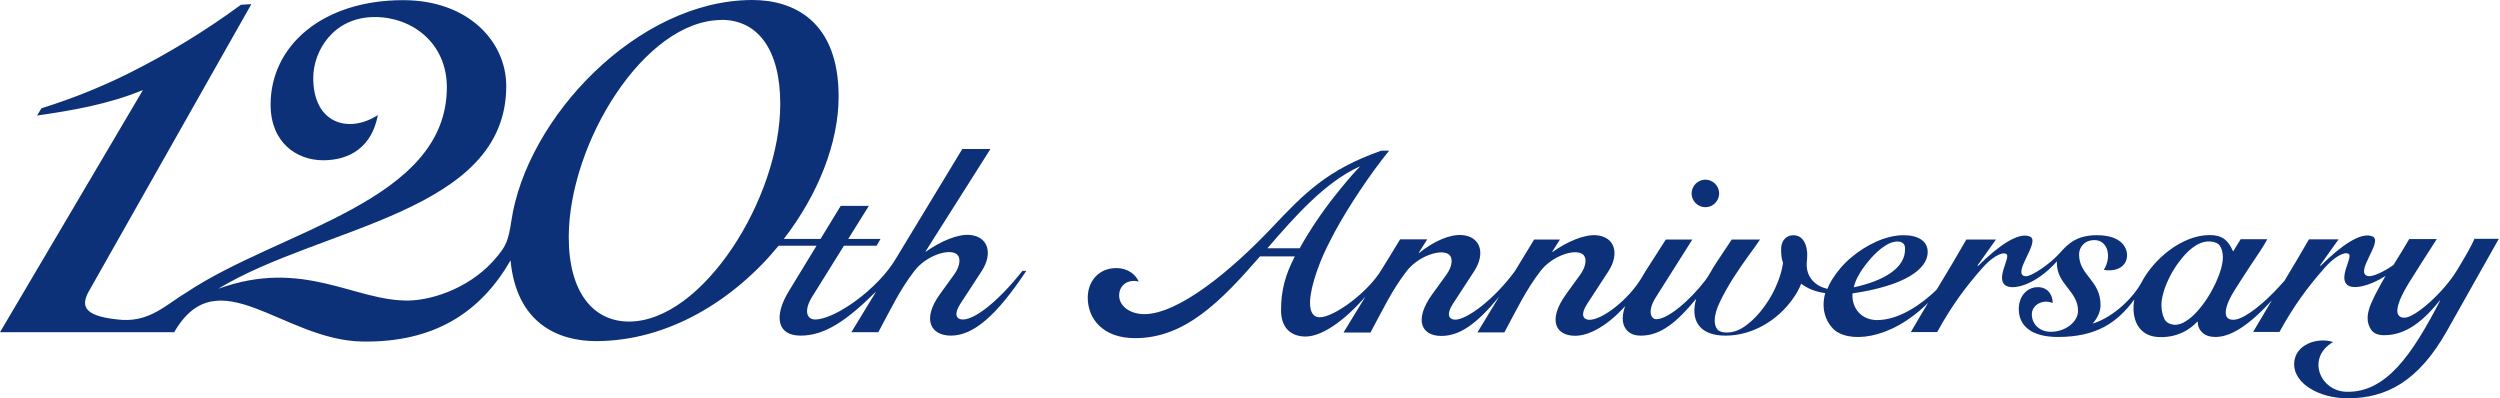
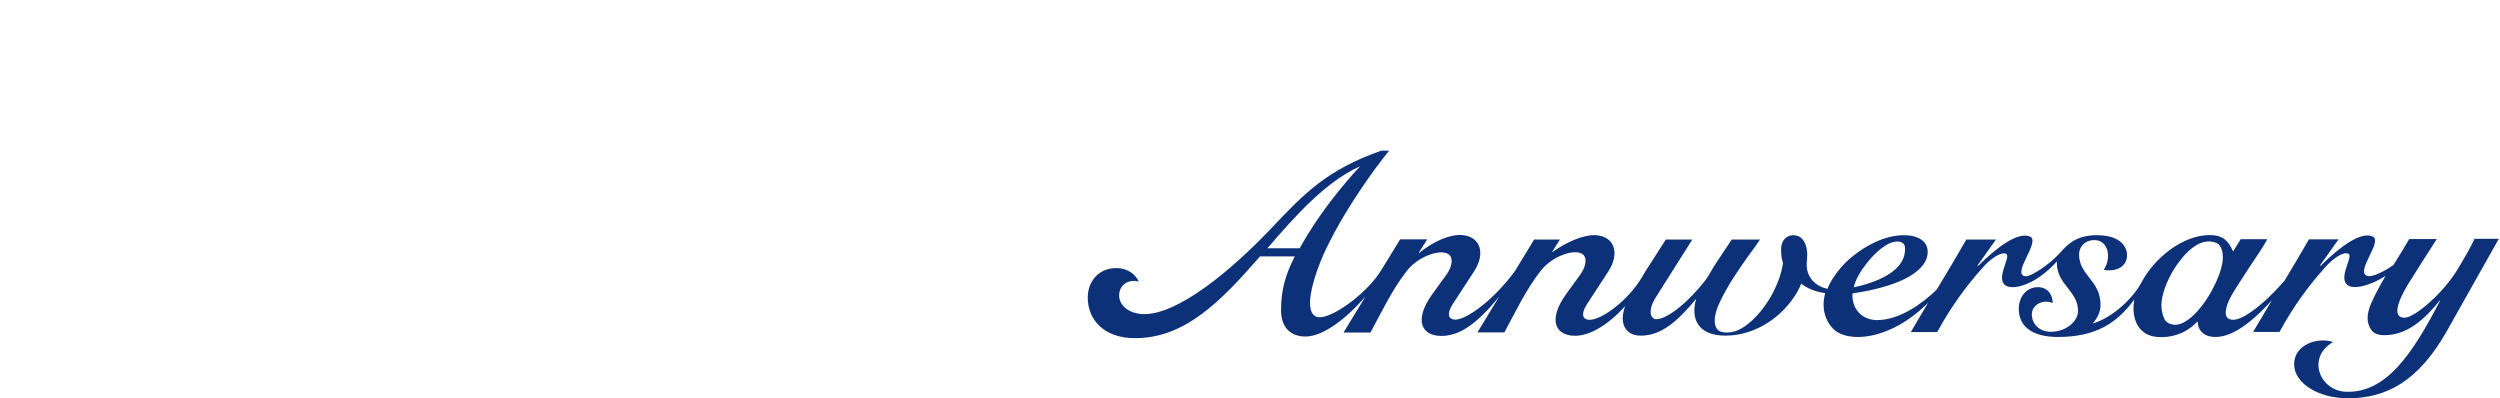
<svg xmlns="http://www.w3.org/2000/svg" id="_レイヤー_2" data-name="レイヤー 2" viewBox="0 0 168.79 26.9">
  <defs>
    <style>
      .cls-1 {
        fill: #0c3178;
        stroke-width: 0px;
      }
    </style>
  </defs>
  <g id="header">
    <g>
-       <path class="cls-1" d="M11.76,22.43c2.95-5.11,7.32.55,12.72.63,4.84.07,7.97-1.97,9.99-5.48.4,4.23,3.19,5.45,5.77,5.45,4.86,0,9.3-2.75,12.33-6.44h2.56l-1.86,3.05c-1.04,1.69-.82,3.02.78,3.02s3.06-.96,5.06-2.94h.02l-1.65,2.71h1.82c.82-1.51,1.43-2.84,2.46-4.17.76-.97,2.23-1.48,2.79-1.13.34.21.3.8-.12,1.39l-.97,1.34c-1.25,1.74-.59,2.8.74,2.8,1.51,0,3.07-1.33,5.09-4.37h-.26c-1.81,2.27-3.29,3.28-4.01,3.28-.5,0-.61-.4-.18-1.06l1.44-2.21c.77-1.18.45-2.34-.82-2.44-.8-.06-1.94.42-2.95,1.13h-.03l4.39-6.93h-1.9l-4.49,7.41c-1.21,2.05-4.11,4.1-5.44,4.1-.61,0-.76-.64-.21-1.53l2.15-3.45h2.2l.27-.46h-2.18l1.39-2.23h-1.9l-1.36,2.23h-2.48c2.3-2.97,3.7-6.47,3.7-9.61,0-5.1-3.04-6.52-5.82-6.52-7.76,0-15.26,7.97-16.28,14.94-.2,1.36-.41,1.7-.89,2.3-1.69,2.13-4.33,3.01-6.02,3.05-3.67.07-7.12-2.89-12.88-.79,6.92-4.22,19.45-5.12,19.45-13.69,0-3.01-2.57-5.8-6.96-5.8-5.46,0-8.95,3.09-8.95,7.05,0,2.56,1.75,3.76,3.55,3.76s3.29-.9,3.69-3.05c-1.95,1.26-4.36.6-4.36-2.51,0-1.79,1.33-4.11,4.16-4.11,2.53,0,4.86,1.77,4.86,4.74,0,7.72-11.25,9.64-17.56,13.84-1.37.82-2.43,1.96-4.33,1.87-2.5-.2-2.89-.83-2.29-1.92L16.97.28l-.7.04c-2.37,1.74-4.88,3.28-7.54,4.61-1.9.95-3.88,1.74-5.93,2.38l-.3.49c2.36-.34,4.79-.75,7.15-1.72L0,22.43h11.76ZM48.71,1.34c2.42,0,3.97,1.96,3.97,5.68,0,6.37-5.25,14.69-10.21,14.69-2.42,0-4.07-1.98-4.07-5.69,0-6.37,5.13-14.67,10.32-14.67Z" />
      <g>
-         <path class="cls-1" d="M114.21,13.06c0,.51.42.93.93.93s.93-.42.93-.93-.42-.93-.93-.93-.93.42-.93.93Z" />
        <path class="cls-1" d="M167.06,16.14c-.1.23-.25.52-.45.88-.2.36-.44.75-.7,1.19-.98,1.61-2.88,3.24-3.57,3.24-.82,0-.5-1.05.28-2.32.46-.74,1.23-1.95,1.9-2.99h-1.86c-.32.55-.65,1.09-.97,1.6-.03.05-.06.1-.09.15-.67.47-1.42.81-1.72.75-.97-.2,1.03-2.33.32-2.67-.78-.37-2.22.68-3.5,1.96h-.07s1.26-1.77,1.26-1.77h-2c-.55.95-1.1,1.89-1.66,2.81-.02.02-.03.03-.05.05-.23.26-.46.51-.69.74-.54.55-1.05.99-1.55,1.33-.49.34-.88.5-1.17.5-.84,0-.49-1.08.11-2.01.24-.38.83-1.31,1.07-1.66.24-.35.46-.68.66-.99.2-.31.36-.57.47-.78h0s-1.8,0-1.8,0l-.51.83c-.16-.38-.35-.66-.59-.84-.24-.18-.57-.27-.99-.27-1.89,0-3.79,1.64-4.59,3.17-.49.94-1.82,2.35-3.32,2.81.3-.33.54-.78.54-1.25,0-1.7-1.45-1.99-1.45-3.42,0-.5.37-.97,1.04-.97.9,0,1.19,1.13.63,2.01.9.15,1.57-.25,1.57-1,0-.43-.31-1.34-2.04-1.34-1.31,0-1.91.53-2.49,1.19-.65.74-1.94,1.62-2.33,1.58-.99-.11,1.03-2.33.32-2.67-.78-.37-2.22.68-3.5,1.96h-.07s1.26-1.77,1.26-1.77h-2c-.62,1.08-1.25,2.14-1.88,3.18-.04.06-.08.13-.12.2-.98.96-2.52,2.06-4.03,2.06-1,0-1.72-.74-1.66-1.8,3.53-.52,5.08-1.64,5.08-2.79,0-.36-.14-.64-.43-.84-.29-.2-.69-.3-1.2-.3-.56,0-1.16.14-1.79.41-.63.28-1.21.64-1.73,1.08-.53.44-.96.95-1.31,1.51-.13.21-.23.41-.31.62-.62-.13-1.1-.51-1.3-1.04-.2-.55-.03-.95-.07-1.43-.06-.75-.42-1.15-.92-1.15-.54,0-.8.42-.83.81-.02.37,0,.72.12,1.06-.05.38-.16.79-.33,1.24-.23.59-.52,1.14-.89,1.65-.37.52-.77.95-1.22,1.29-.45.35-.9.52-1.36.52-.3,0-.51-.07-.63-.21-.12-.14-.18-.34-.18-.6,0-.36.12-.79.37-1.3.25-.51.54-1.03.87-1.55.34-.53.68-1.03,1.03-1.51.33-.44.59-.81.79-1.11h-1.91c-.4.6-.75,1.13-1.05,1.58-.29.43-.51.89-.73,1.17-1.05,1.37-2.53,2.63-3.31,2.63-.38,0-.61-.55-.06-1.44l2.49-3.94h0s-1.79,0-1.79,0c-.52.81-1.06,1.65-1.41,2.2l-.18.31c-.95,1.61-2.73,2.91-3.55,2.91-.5,0-.61-.4-.18-1.06l1.44-2.21c.77-1.18.45-2.34-.82-2.44-.8-.06-1.94.42-2.95,1.13h-.03l.53-.84h-1.74l-1.31,2.15c-1.48,2-3.28,3.26-4,3.26-.5,0-.61-.4-.18-1.06l1.44-2.21c.77-1.18.45-2.34-.82-2.44-.8-.06-1.88.39-2.9,1.21h-.03l.58-.92h-1.83l-.8,1.31-.47.76c-.9,1.5-3.18,3.19-4.16,3.19-.21,0-.37-.08-.48-.24-.35-.51-.16-1.74.51-3.46.28-.72.66-1.44.98-2.05.92-1.71,2.43-3.97,3.68-5.5h-.53c-3.66,1.29-5.19,2.88-7.35,5.16-2.76,2.92-6.33,5.88-8.67,5.88-1.01-.02-1.68-.58-1.68-1.26,0-.74.65-1.12,1.32-.94-.18-.43-.68-.91-1.52-.91-1.17,0-1.92.88-1.92,2,0,1.36.96,2.73,3.2,2.73,3.35,0,5.77-2.46,8.43-5.52h2.35c-.63,1.23-.93,2.26-.93,3.64,0,1.12.61,1.77,1.66,1.77s2.55-.98,4.04-2.7l-1.48,2.43h1.82c.82-1.51,1.43-2.84,2.46-4.17.76-.97,2.23-1.48,2.79-1.13.34.21.3.8-.12,1.39l-.97,1.34c-1.25,1.74-.71,2.8.62,2.8,1.22,0,2.37-.77,3.91-2.66l-1.47,2.42h1.82c.82-1.51,1.43-2.84,2.46-4.17.76-.97,2.23-1.48,2.79-1.13.34.21.3.8-.12,1.39l-.97,1.34c-1.25,1.74-.71,2.8.62,2.8.99,0,2.24-.74,3.37-2-.08.25-.16.51-.16.83,0,.35.11.63.32.84.22.22.52.32.92.32,1.36,0,2.48-.98,3.72-2.49-.4,1.39.15,2.49,1.98,2.49s3.56-1.05,4.59-2.55c.2-.29.38-.6.52-.96.43.34.97.55,1.62.64-.07.26-.11.52-.11.78,0,.64.24,1.2.63,1.61.94.99,3.81.87,6.43-1.74-.39.66-.79,1.32-1.17,1.98h1.78c.98-1.79,1.93-3.06,3.06-4.34.58-.66,1.3-1.12,1.61-.93.32.2-.76,1.67-.04,2.13.49.31,1.99,0,3.46-1.64,0,.04-.01.07-.01.11,0,1.47,1.43,1.89,1.43,3.24,0,.74-.85,1.41-1.83,1.41-.83,0-1.29-.58-1.29-1.17,0-.67.77-1.05,1.41-.77,0-.57-.35-1.12-1.1-1.07-.65.05-1.19.6-1.19,1.48,0,1.09.81,1.88,2.63,1.88,2.61,0,4-.95,5.17-2.53-.23,1.29.26,2.43,1.55,2.53,1.29.09,2.19-.48,2.7-1.03h.03c0,.29.1.53.31.73.21.2.51.3.89.3.96,0,2.18-.68,3.81-2.48-.42.71-.85,1.43-1.27,2.14h1.78c.98-1.79,1.93-3.06,3.06-4.34.58-.66,1.3-1.12,1.61-.93.32.2-.76,1.67-.04,2.13.38.25,1.38.09,2.53-.64-.11.19-.22.38-.32.56-.26.46-.47.88-.64,1.27-.17.38-.25.73-.25,1.02s.09.58.26.81c.17.23.46.34.85.34,1.22,0,2.39-.62,3.76-2.34h.03c-1.88,3.62-3.64,6.24-6.34,6.16-1.78-.05-2.71-2.3-.89-3.36-1.07-.35-2.63.18-2.63,1.5s1.7,2.3,3.61,2.3c2.58,0,4.78-1.1,6.74-4.61l3.47-6.16h-1.72ZM125.52,18.52c.23-.4.52-.76.82-1.11.3-.33.61-.61.94-.82.32-.21.62-.3.89-.28.13,0,.24.05.32.12.08.07.13.18.13.33.06,1.34-1.44,2.2-3.46,2.64.06-.27.16-.54.37-.89ZM87.74,16.76h-2.17c1.9-2.2,3.9-4.45,6.2-5.51h.04c-.63.66-1.2,1.36-1.7,1.99-.84,1.06-1.7,2.33-2.36,3.52ZM149.97,18.11c-.09.31-.21.63-.37.98-.16.34-.34.68-.56,1.02-.22.34-.45.64-.69.91-.24.27-.49.49-.76.66-.26.17-.51.25-.76.25-.36-.03-.6-.17-.71-.42-.12-.25-.18-.55-.19-.88,0-.23.03-.5.12-.81.08-.31.2-.63.36-.96.15-.33.34-.65.55-.96.22-.31.44-.59.68-.83.24-.24.49-.44.76-.58.27-.14.53-.2.8-.19.33.02.56.12.68.3.12.18.19.42.2.73,0,.22-.03.48-.12.79Z" />
      </g>
    </g>
  </g>
</svg>